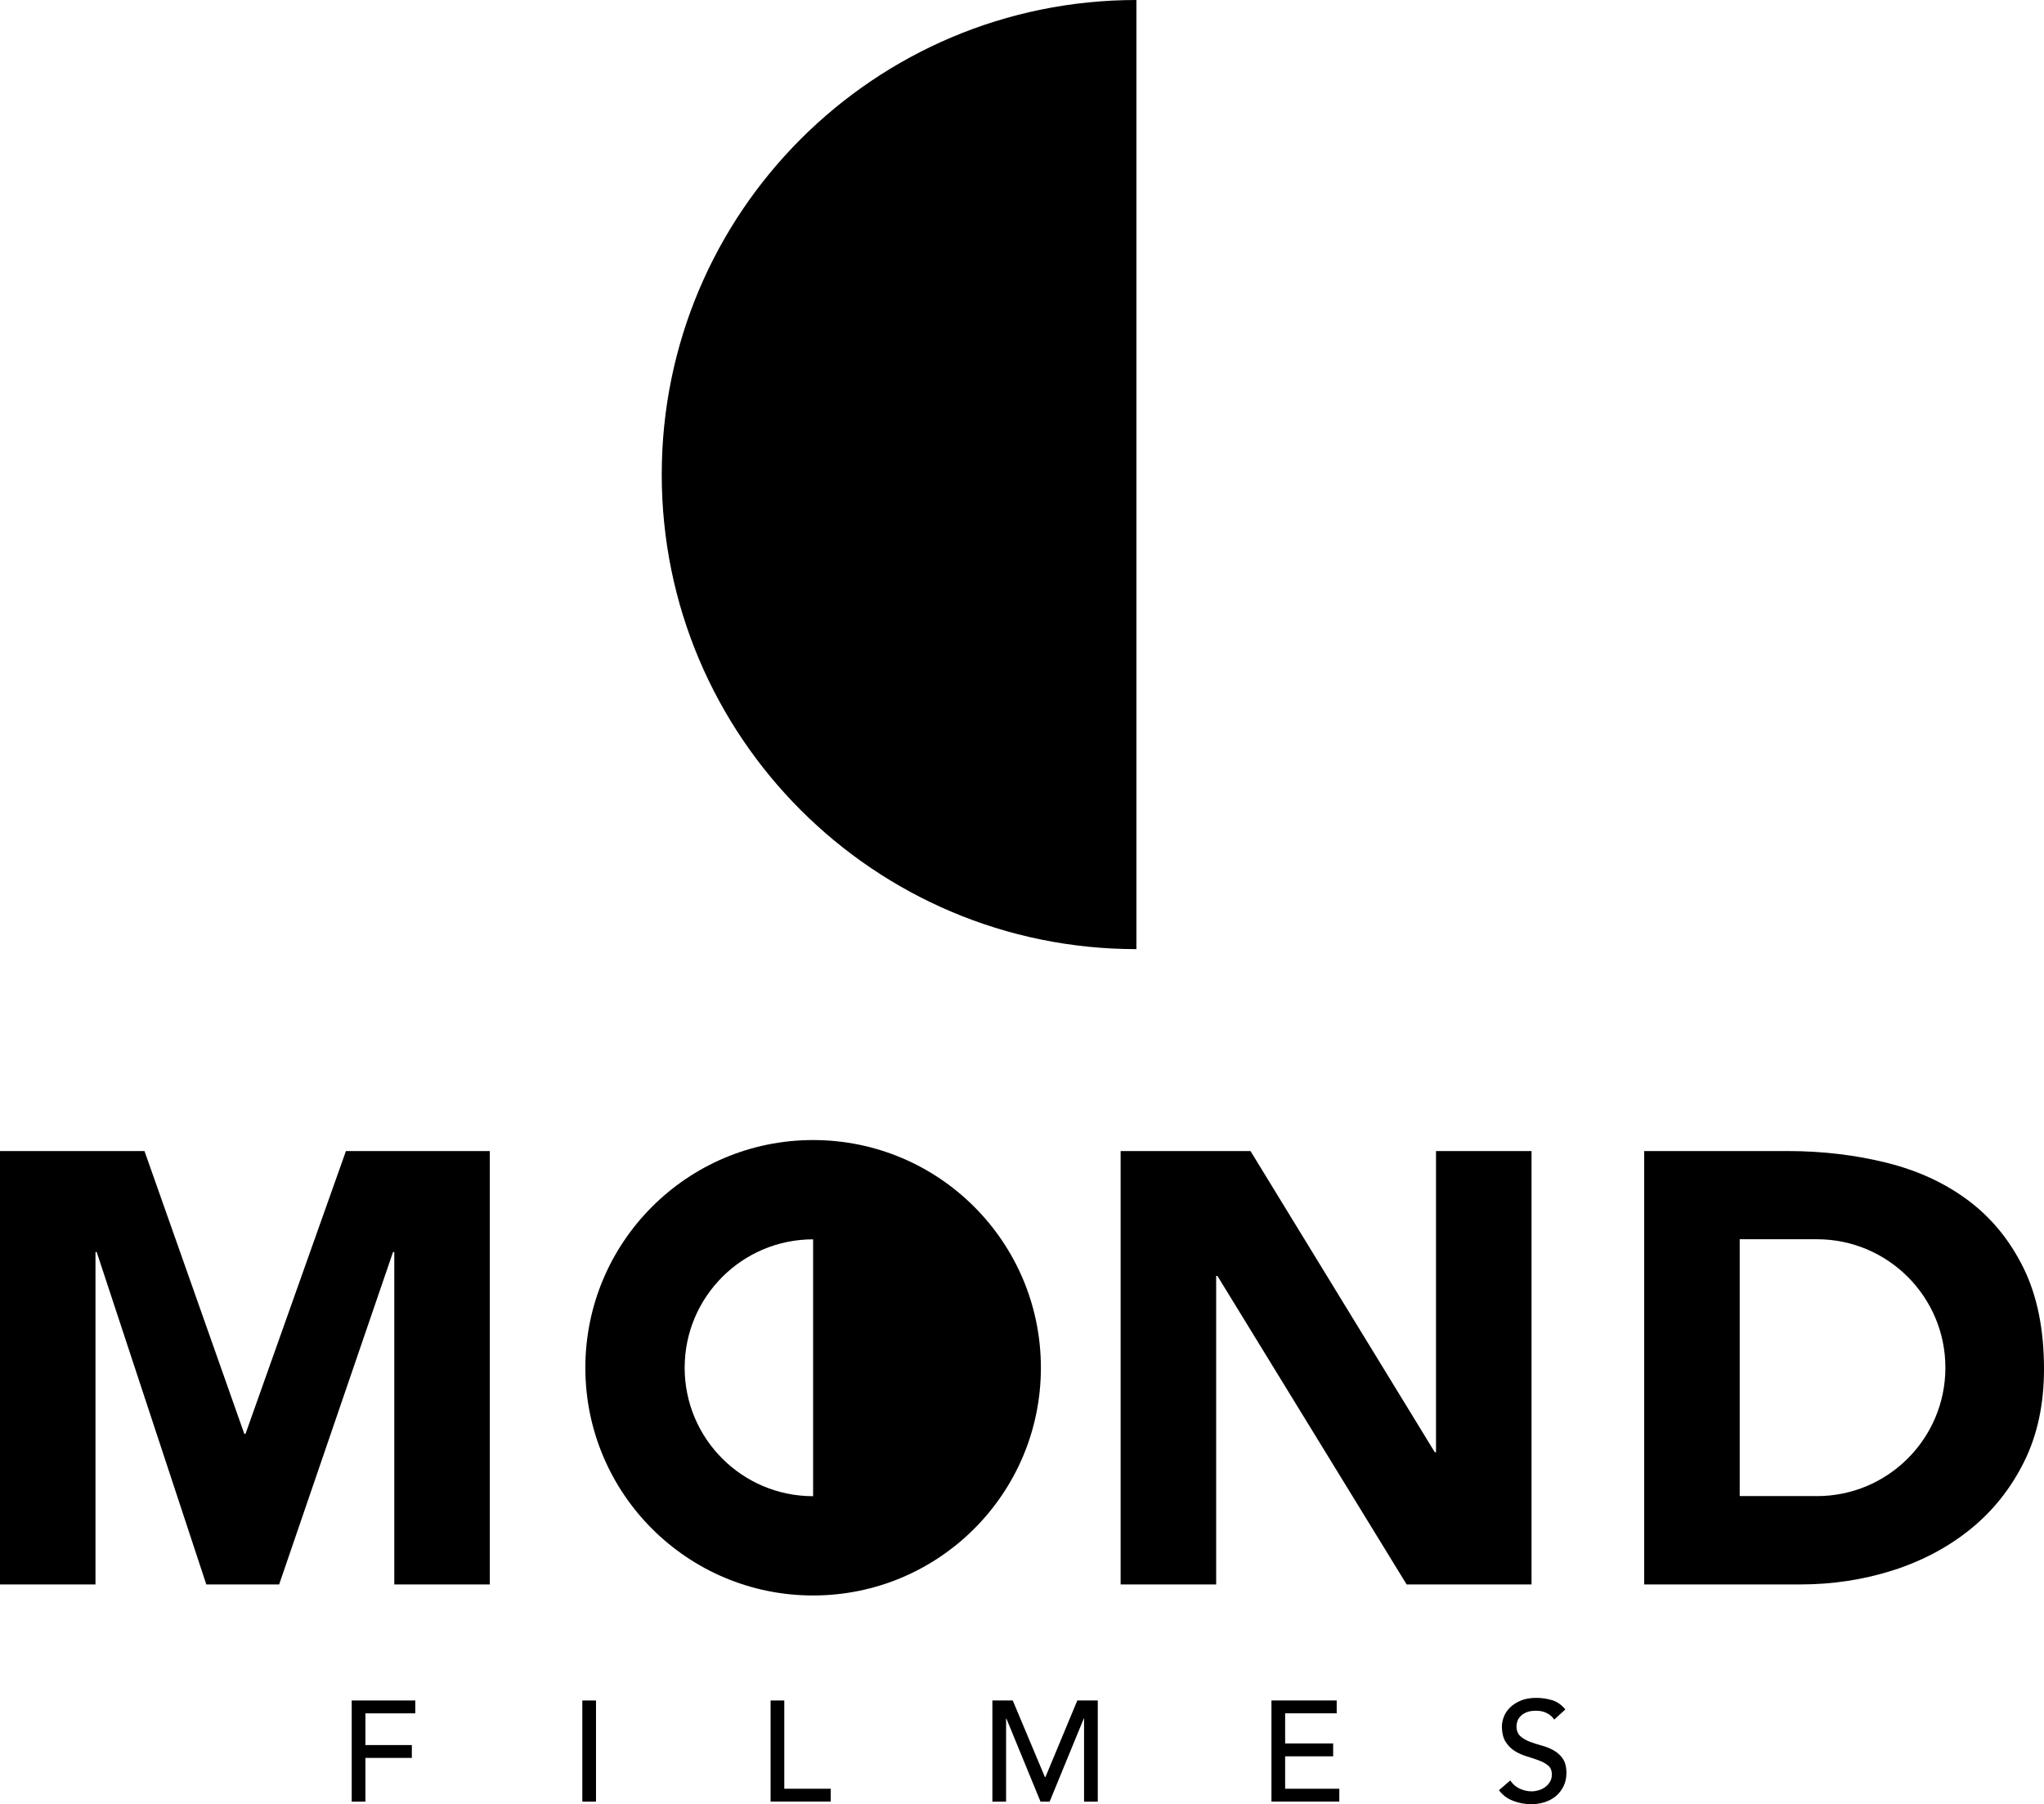
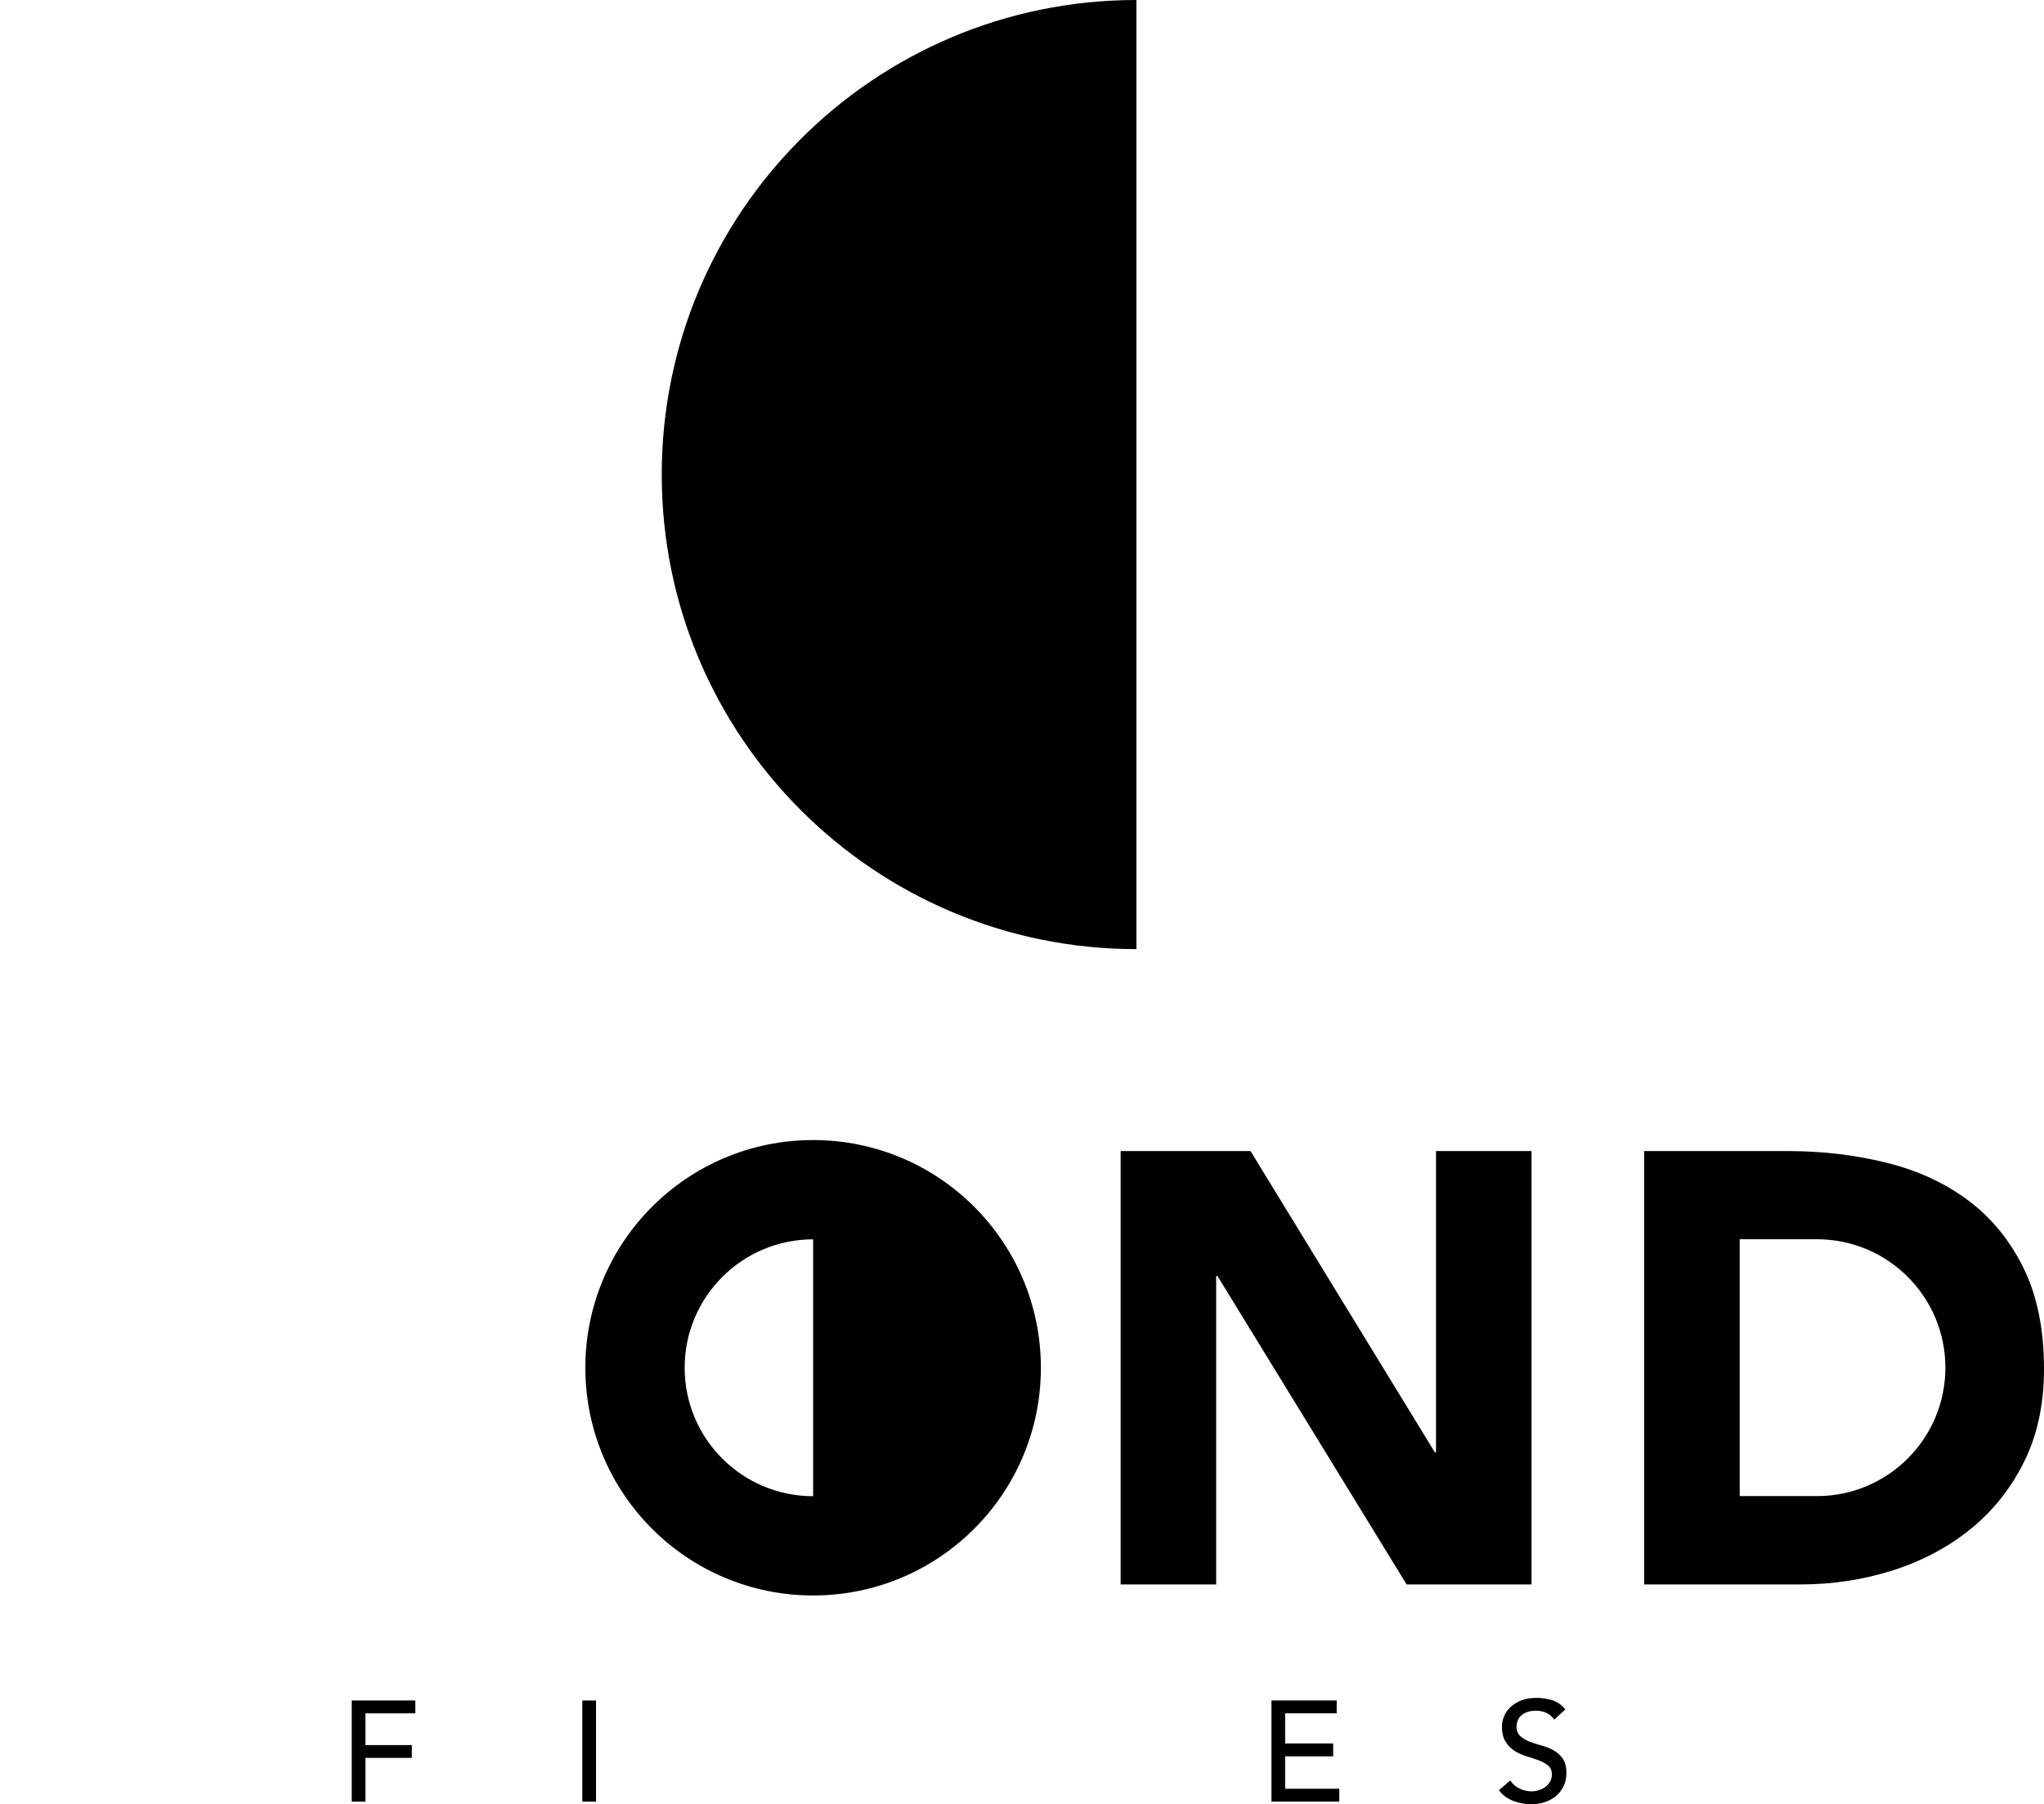
<svg xmlns="http://www.w3.org/2000/svg" id="Camada_2" data-name="Camada 2" viewBox="0 0 438.83 387.44">
  <defs>
    <style> .cls-1 { fill: #000; stroke-width: 0px; } </style>
  </defs>
  <g id="Layer_1" data-name="Layer 1">
    <g>
      <g>
        <g>
          <g>
            <path class="cls-1" d="M75.51,365.17h13.65v2.76h-10.71v6.81h9.97v2.76h-9.97v9.39h-2.94v-21.72Z" />
            <path class="cls-1" d="M125.02,365.17h2.94v21.72h-2.94v-21.72Z" />
-             <path class="cls-1" d="M165.44,365.17h2.94v18.95h9.97v2.76h-12.91v-21.72Z" />
-             <path class="cls-1" d="M213.05,365.17h4.38l6.9,16.44h.12l6.84-16.44h4.39v21.72h-2.94v-17.85h-.06l-7.33,17.85h-1.96l-7.33-17.85h-.06v17.85h-2.94v-21.72Z" />
            <path class="cls-1" d="M272.96,365.17h14.02v2.76h-11.07v6.47h10.31v2.76h-10.31v6.96h11.63v2.76h-14.57v-21.72Z" />
            <path class="cls-1" d="M324.24,382.35c.53.8,1.21,1.38,2.04,1.76.83.38,1.68.57,2.56.57.49,0,.99-.08,1.5-.23.51-.15.98-.38,1.4-.69.42-.31.76-.68,1.03-1.14.27-.45.4-.97.4-1.56,0-.84-.27-1.48-.8-1.92-.53-.44-1.19-.81-1.98-1.1s-1.65-.58-2.58-.86c-.93-.28-1.79-.66-2.58-1.15s-1.45-1.15-1.98-1.98c-.53-.83-.8-1.95-.8-3.36,0-.63.14-1.31.42-2.03.27-.72.71-1.37,1.3-1.96.59-.59,1.36-1.09,2.29-1.49.93-.4,2.05-.6,3.36-.6,1.18,0,2.32.17,3.4.49,1.08.33,2.03.99,2.85,1.99l-2.39,2.18c-.37-.57-.89-1.03-1.57-1.38-.67-.35-1.44-.52-2.3-.52s-1.5.11-2.04.32c-.54.21-.98.49-1.3.83-.33.34-.56.7-.69,1.09-.13.39-.2.74-.2,1.07,0,.92.27,1.63.8,2.12.53.49,1.19.89,1.98,1.2.79.31,1.65.58,2.58.83s1.79.59,2.58,1.03c.79.44,1.45,1.03,1.98,1.78.53.75.8,1.77.8,3.08,0,1.04-.2,1.98-.6,2.82s-.94,1.54-1.61,2.12c-.67.57-1.47,1.01-2.39,1.32-.92.31-1.9.46-2.94.46-1.39,0-2.71-.25-3.96-.74-1.25-.49-2.24-1.25-2.98-2.27l2.42-2.09Z" />
          </g>
          <g>
-             <path class="cls-1" d="M0,247.18h31.02l21.43,60.73h.26l21.56-60.73h30.89v93.07h-20.51v-71.38h-.27l-24.45,71.38h-15.64l-23.53-71.38h-.26v71.38H0v-93.07Z" />
            <path class="cls-1" d="M240.6,247.18h27.87l39.57,64.68h.26v-64.68h20.51v93.07h-26.82l-40.62-66.25h-.27v66.25h-20.51v-93.07Z" />
          </g>
        </g>
        <path class="cls-1" d="M243.98,203.82c-56.28,0-101.91-45.63-101.91-101.91S187.7,0,243.98,0v203.82Z" />
      </g>
      <path class="cls-1" d="M434.43,272.29c-2.94-5.96-6.9-10.8-11.9-14.53-5-3.73-10.84-6.42-17.55-8.08-6.7-1.66-13.78-2.5-21.23-2.5h-30.76v93.07h33.52c6.92,0,13.54-1.01,19.85-3.02,6.31-2.01,11.88-4.97,16.7-8.87,4.81-3.9,8.65-8.72,11.5-14.46,2.85-5.74,4.27-12.38,4.27-19.92,0-8.5-1.47-15.73-4.4-21.69ZM390.08,321.27h-16.58v-55.15h16.58c15.23,0,27.58,12.35,27.58,27.58s-12.35,27.58-27.58,27.58Z" />
      <path class="cls-1" d="M174.57,244.82c-27.01,0-48.9,21.89-48.9,48.9s21.89,48.9,48.9,48.9,48.9-21.89,48.9-48.9-21.89-48.9-48.9-48.9ZM174.57,321.3c-15.23,0-27.58-12.35-27.58-27.58s12.35-27.58,27.58-27.58v55.15Z" />
    </g>
  </g>
</svg>